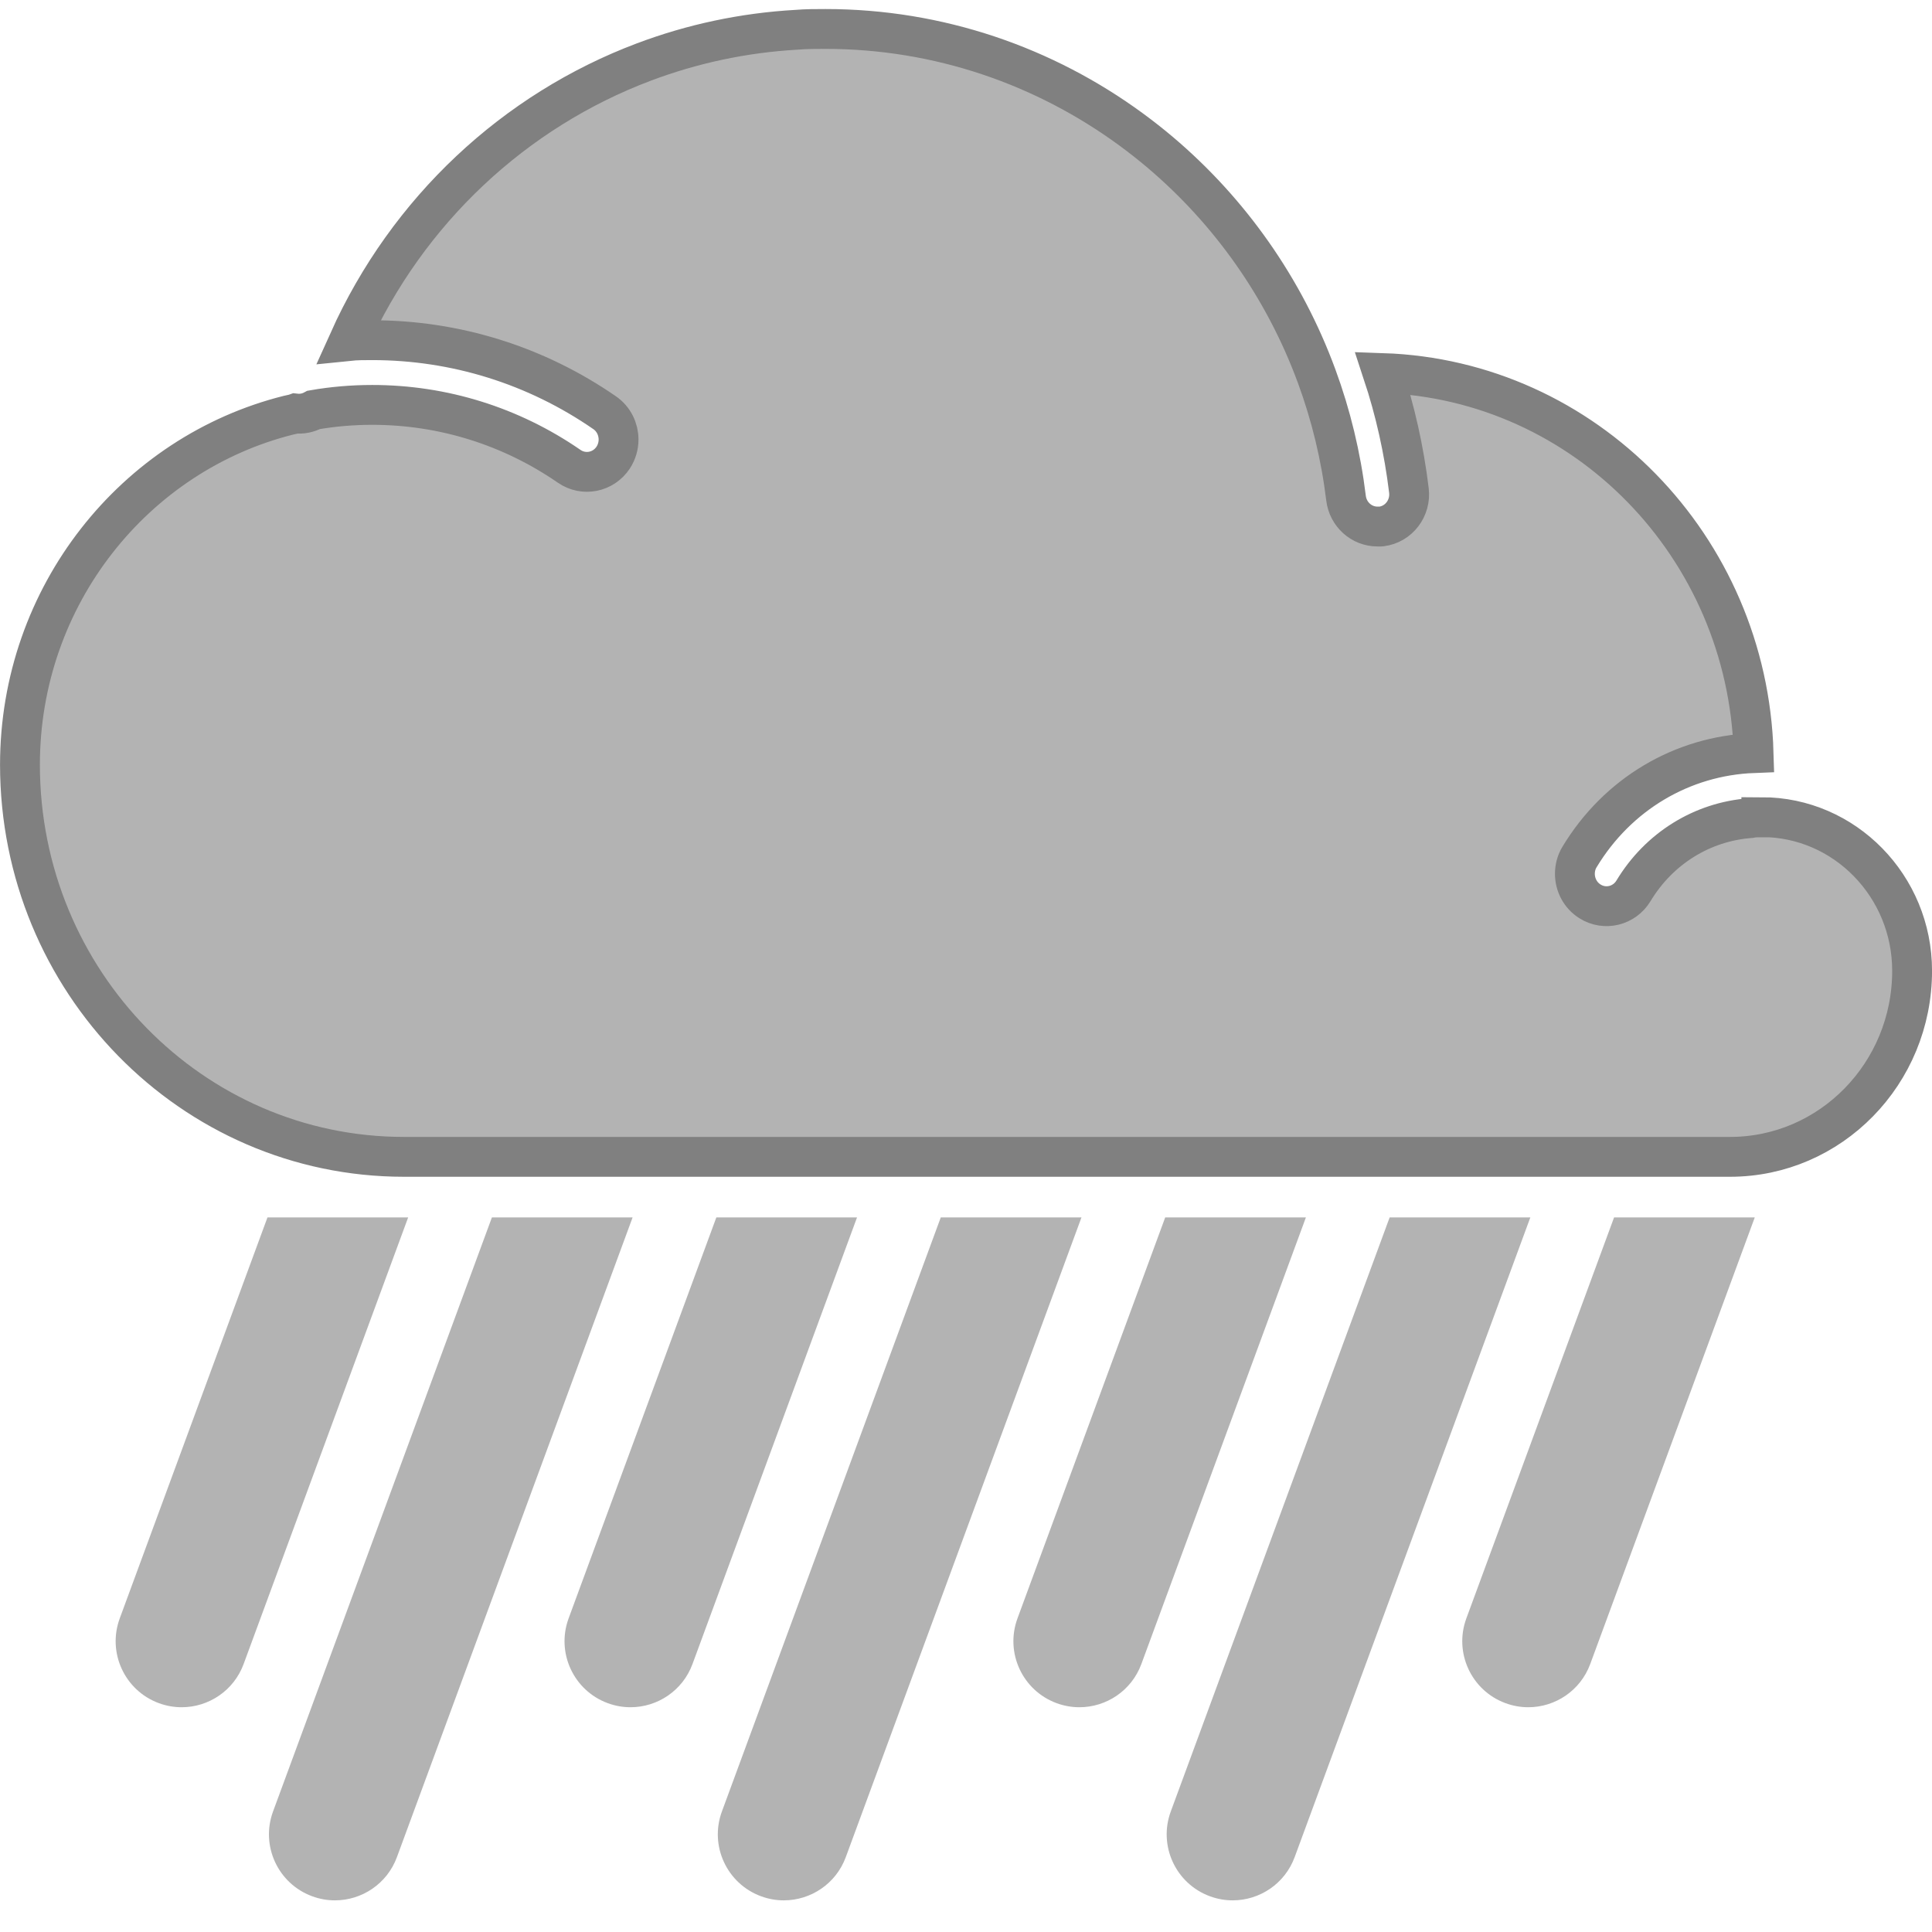
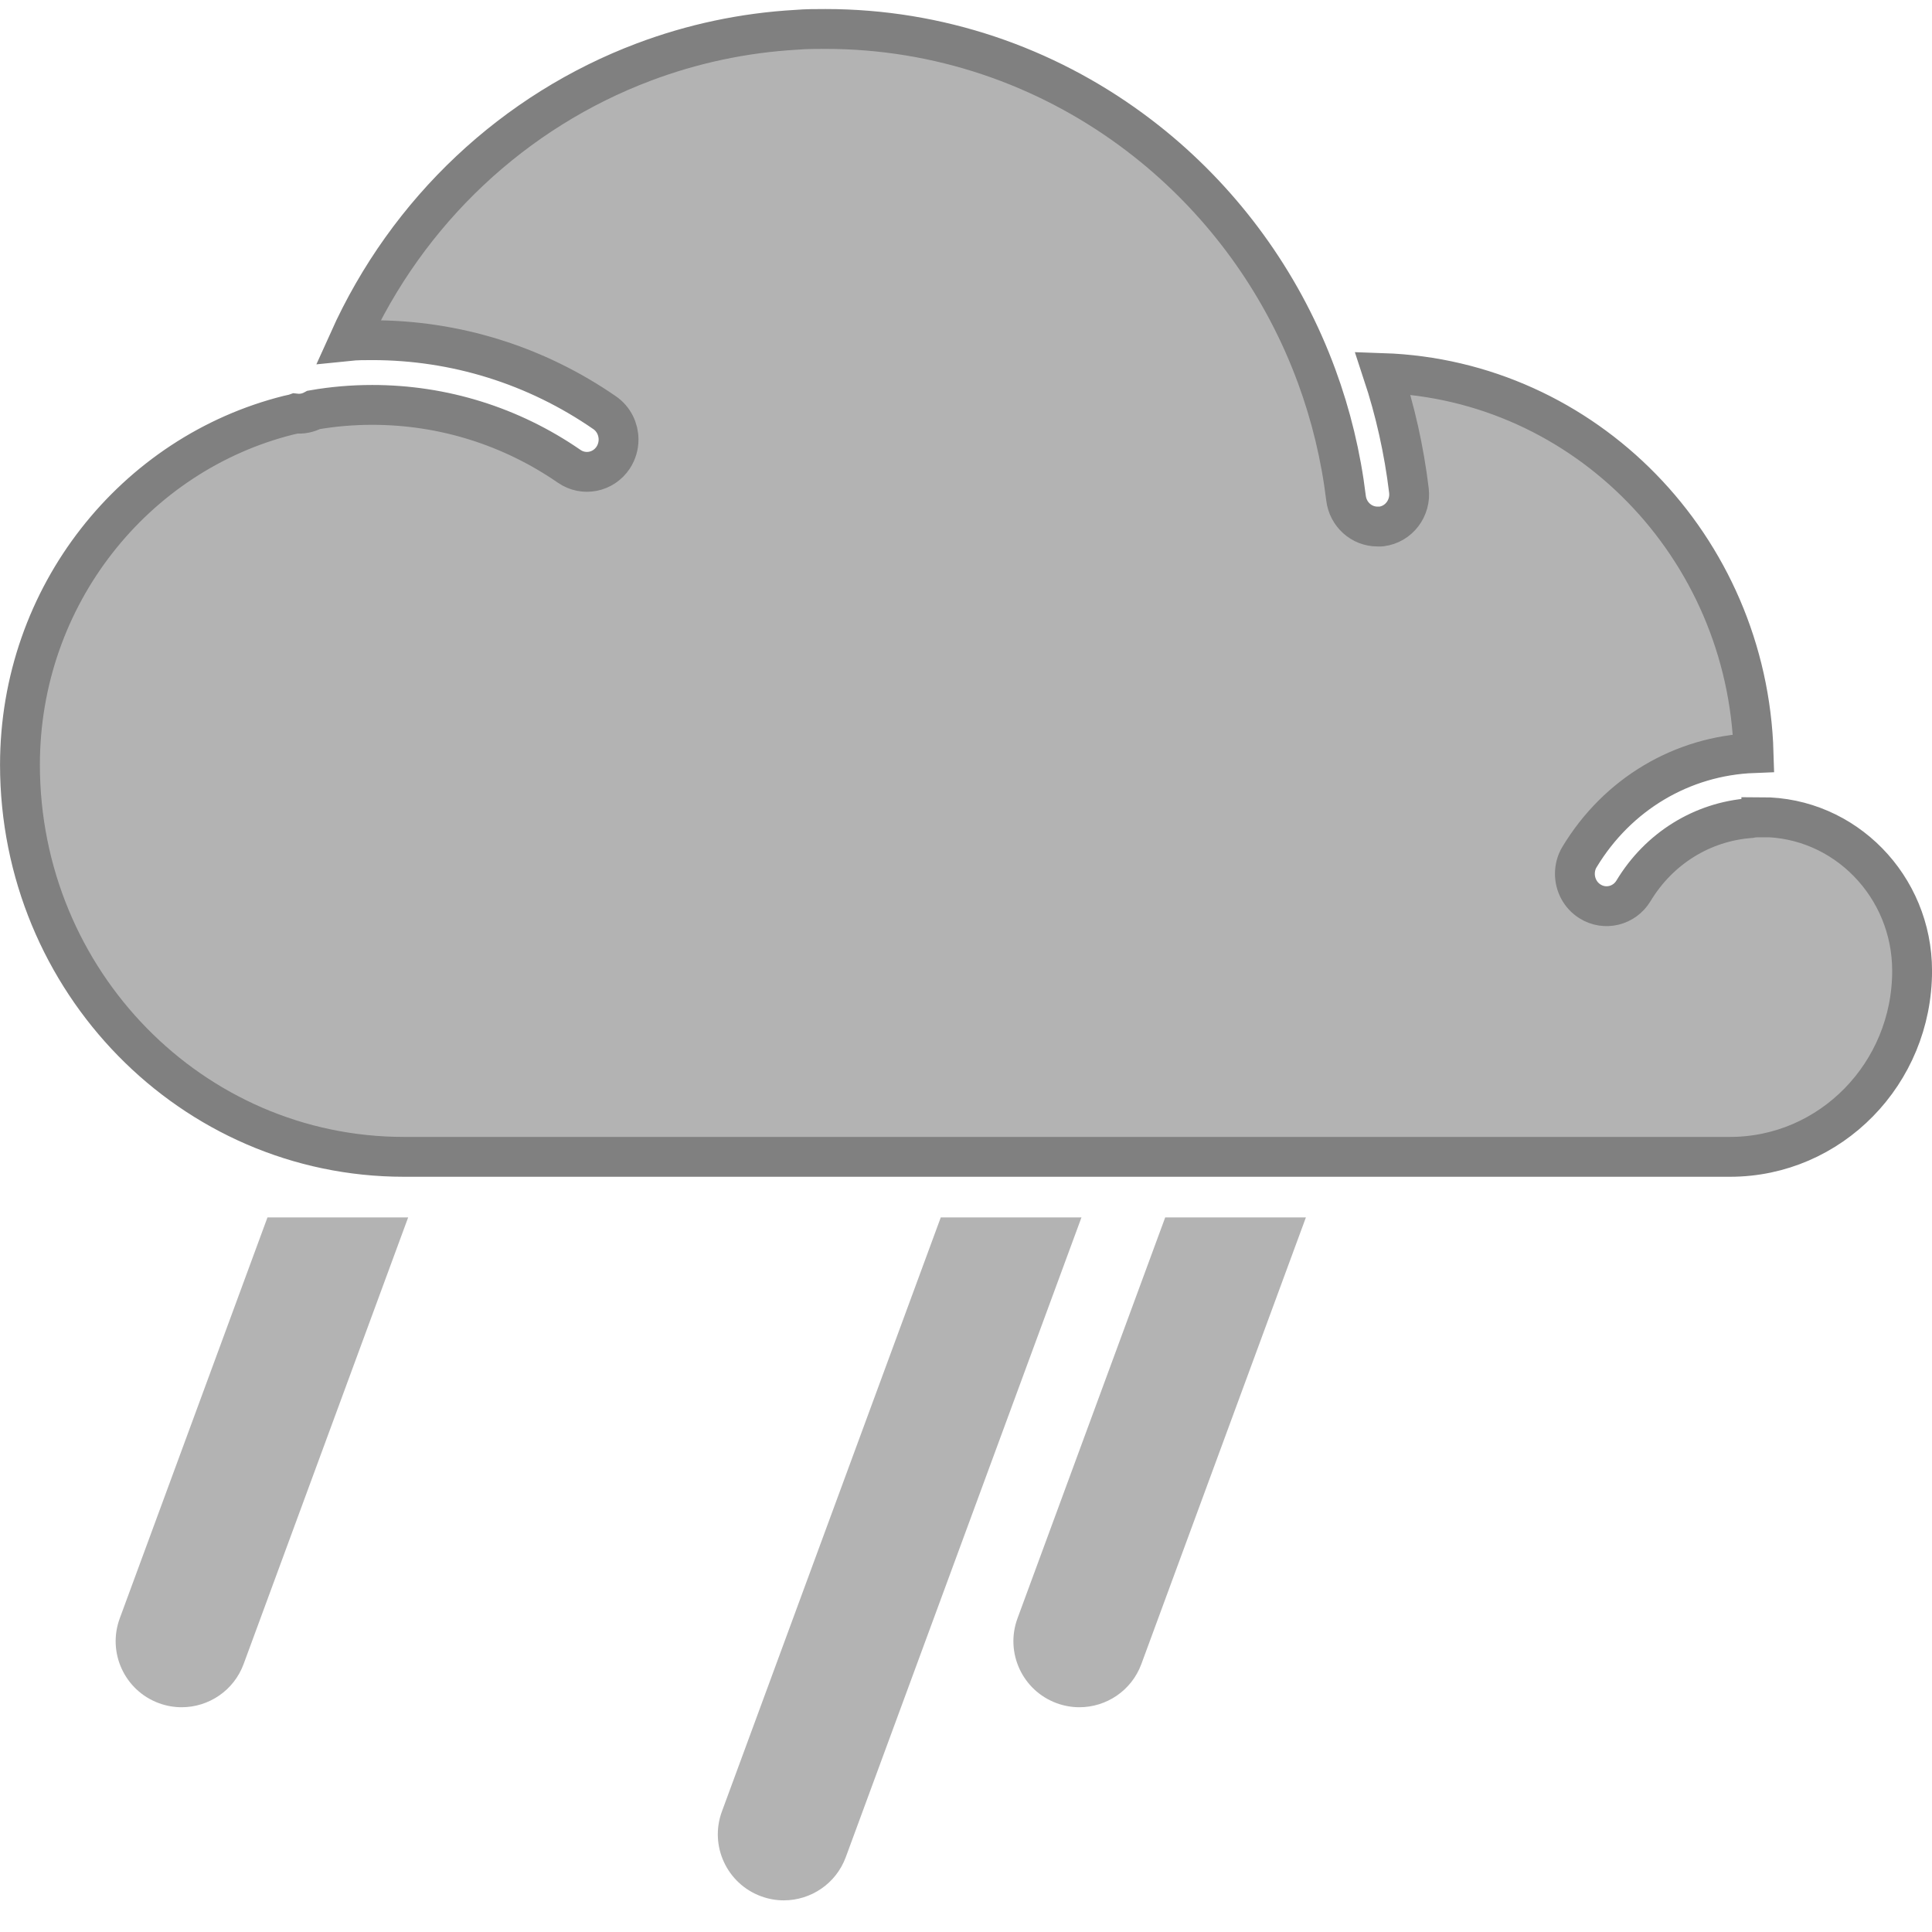
<svg xmlns="http://www.w3.org/2000/svg" xmlns:ns1="http://www.inkscape.org/namespaces/inkscape" width="24" height="24" version="1.1">
  <g ns1:label="Layer 1" ns1:groupmode="layer" id="layer1" transform="translate(0,-1028.362)">
    <g id="g3121">
      <path d="m 587.001,191.775 c 0,-34.867 -24.173,-64.178 -56.635,-72.094 -0.487,-0.119 -0.977,-0.23 -1.468,-0.34 -1.321,0.132 -2.625,-0.138 -3.761,-0.734 -4.019,-0.676 -8.14,-1.047 -12.347,-1.047 -14.877,0 -29.225,4.381 -41.491,12.671 -3.054,2.063 -7.2,1.261 -9.263,-1.792 -0.774,-1.146 -1.145,-2.447 -1.144,-3.735 0.002,-2.139 1.03,-4.239 2.936,-5.526 14.481,-9.786 31.411,-14.959 48.962,-14.959 1.654,0 3.297,0.051 4.928,0.142 C 499.864,65.46 460.832,40.014 417.312,40.014 c -46.851,0 -87.649,29.456 -103.479,71.663 -2.983,7.955 -5.083,16.361 -6.166,25.111 -0.418,3.378 -3.293,5.852 -6.612,5.852 -0.207,0 -0.417,-0.019 -0.627,-0.039 -0.067,-0.006 -0.133,-0.004 -0.2,-0.012 -3.656,-0.452 -6.253,-3.783 -5.801,-7.439 1.036,-8.369 2.905,-16.456 5.507,-24.189 -42.585,1.412 -76.817,35.727 -78.098,78.348 8.087,0.308 15.9,2.767 22.695,7.162 1.975,1.276 3.044,3.421 3.043,5.609 -0.001,1.24 -0.342,2.495 -1.065,3.614 -2,3.095 -6.129,3.979 -9.224,1.978 -4.437,-2.869 -9.495,-4.561 -14.755,-4.959 -0.804,-0.062 -1.611,-0.097 -2.423,-0.097 -14.922,0 -27.461,10.372 -30.804,24.284 11.929,-3.955 24.376,-6.65 37.163,-7.951 5.847,-0.594 11.765,-0.901 17.736,-0.901 5.979,0 11.893,0.314 17.732,0.909 11.826,1.203 23.331,3.594 34.384,7.062 20.481,6.429 39.406,16.55 55.945,29.621 6.605,5.221 12.835,10.904 18.624,17.02 h 135.23 c 44.668,0 80.877,-36.205 80.885,-80.871 0,-0.006 -10e-4,-0.01 -10e-4,-0.014 z" id="path3123" ns1:connector-curvature="0" fill="#b3b3b3" />
-       <path d="m 521.806,465.719 c -1.138,0 -2.266,0.055 -3.387,0.139 -14.255,1.062 -27.023,8.777 -34.622,21.114 -2.721,4.414 -8.506,5.79 -12.921,3.07 -2.88,-1.773 -4.455,-4.852 -4.456,-8.002 0,-1.681 0.439,-3.382 1.385,-4.918 11.22,-18.215 30.377,-29.352 51.597,-30.136 -1.799,-60.006 -50.021,-108.336 -109.977,-110.315 3.667,10.895 6.302,22.287 7.761,34.077 0.637,5.147 -3.02,9.836 -8.166,10.473 -0.094,0.012 -0.187,0.009 -0.281,0.018 -0.296,0.027 -0.592,0.055 -0.884,0.055 -4.672,0 -8.72,-3.482 -9.308,-8.238 -1.525,-12.323 -4.483,-24.163 -8.688,-35.367 -9.626,-25.658 -25.811,-47.963 -46.402,-65.029 -2.799,-2.319 -5.68,-4.541 -8.637,-6.662 -25.652,-18.406 -57.028,-29.169 -90.619,-29.169 -2.87,0 -5.725,0.084 -8.565,0.239 -15.718,0.86 -30.94,4.069 -45.253,9.344 -38.31,14.117 -70.116,42.994 -87.554,81 2.307,-0.129 4.63,-0.201 6.969,-0.201 24.705,0 48.537,7.281 68.921,21.057 2.683,1.812 4.13,4.769 4.133,7.779 0.002,1.812 -0.52,3.645 -1.61,5.259 -2.904,4.298 -8.741,5.427 -13.038,2.522 -17.267,-11.669 -37.463,-17.836 -58.405,-17.836 -5.904,0 -11.693,0.5 -17.333,1.446 -1.631,0.87 -3.511,1.261 -5.415,1.056 -0.665,0.148 -1.328,0.304 -1.988,0.465 -45.703,11.139 -79.73,52.417 -79.73,101.501 0,0.011 -0.001,0.021 -0.001,0.031 0.017,62.868 50.986,113.828 113.86,113.828 H 405.6 512.417 c 29.816,0 53.992,-24.176 53.992,-53.997 0,-24.594 -20.009,-44.603 -44.603,-44.603 z" id="path3125" ns1:connector-curvature="0" fill="#b3b3b3" />
    </g>
    <path ns1:connector-curvature="0" d="m 21.884,1038.515 c -0.048,0 -0.095,0 -0.142,0.01 -0.597,0.045 -1.132,0.376 -1.45,0.903 -0.114,0.189 -0.356,0.248 -0.541,0.131 -0.121,-0.076 -0.187,-0.208 -0.187,-0.342 0,-0.072 0.018,-0.145 0.058,-0.21 0.47,-0.779 1.273,-1.256 2.162,-1.29 -0.075,-2.568 -2.096,-4.636 -4.607,-4.721 0.154,0.466 0.264,0.954 0.325,1.458 0.027,0.22 -0.126,0.421 -0.342,0.448 -0.004,5e-4 -0.008,4e-4 -0.012,8e-4 -0.012,0 -0.025,0 -0.037,0 -0.196,0 -0.365,-0.149 -0.39,-0.352 -0.064,-0.527 -0.188,-1.034 -0.364,-1.513 -0.403,-1.098 -1.081,-2.052 -1.944,-2.783 -0.117,-0.099 -0.238,-0.194 -0.362,-0.285 -1.075,-0.788 -2.389,-1.248 -3.796,-1.248 -0.12,0 -0.24,0 -0.359,0.01 -0.658,0.037 -1.296,0.174 -1.896,0.4 -1.605,0.604 -2.937,1.84 -3.668,3.466 0.097,-0.01 0.194,-0.01 0.292,-0.01 1.035,0 2.033,0.311 2.887,0.901 0.112,0.077 0.173,0.204 0.173,0.333 8.04e-5,0.077 -0.022,0.156 -0.067,0.225 -0.122,0.184 -0.366,0.232 -0.546,0.108 -0.723,-0.499 -1.569,-0.763 -2.447,-0.763 -0.247,0 -0.49,0.021 -0.726,0.062 -0.068,0.037 -0.147,0.054 -0.227,0.045 -0.028,0.01 -0.056,0.013 -0.083,0.02 -1.914,0.477 -3.34,2.243 -3.34,4.343 0,5e-4 -4.021e-5,9e-4 -4.021e-5,0 6.8354e-4,2.69 2.136,4.871 4.77,4.871 l 11.998,0 4.475,0 c 1.249,0 2.262,-1.034 2.262,-2.311 0,-1.052 -0.838,-1.909 -1.869,-1.909 z" id="path4305" fill="#b3b3b3" stroke="#808080" stroke-width="0.495" />
    <g id="g4307" transform="matrix(0.041,0,0,0.041,-0.373,1028.072)">
      <path ns1:connector-curvature="0" d="m 45.378,497.42 c -3.818,10.365 1.488,21.863 11.853,25.682 2.281,0.84 4.616,1.238 6.912,1.238 8.14,0 15.791,-5.008 18.769,-13.092 l 49.855,-135.322 -42.627,0 -44.762,121.494 z" id="path4309" fill="#b3b3b3" />
-       <path ns1:connector-curvature="0" d="m 181.378,497.42 c -3.818,10.365 1.488,21.863 11.853,25.682 2.281,0.84 4.616,1.238 6.912,1.238 8.14,0 15.791,-5.008 18.769,-13.092 l 49.855,-135.322 -42.627,0 -44.762,121.494 z" id="path4311" fill="#b3b3b3" />
      <path ns1:connector-curvature="0" d="m 317.379,497.42 c -3.818,10.365 1.488,21.863 11.853,25.682 2.28,0.84 4.616,1.238 6.912,1.238 8.14,0 15.79,-5.008 18.769,-13.092 l 49.855,-135.322 -42.628,0 -44.761,121.494 z" id="path4313" fill="#b3b3b3" />
-       <path ns1:connector-curvature="0" d="m 498.139,375.926 -44.76,121.494 c -3.818,10.365 1.488,21.863 11.853,25.682 2.28,0.84 4.616,1.238 6.912,1.238 8.14,0 15.79,-5.008 18.769,-13.092 l 49.855,-135.322 -42.629,0 z" id="path4315" fill="#b3b3b3" />
-       <path ns1:connector-curvature="0" d="m 91.823,555.93 c -3.818,10.363 1.488,21.861 11.853,25.68 2.281,0.842 4.616,1.24 6.912,1.24 8.14,0 15.791,-5.008 18.769,-13.092 l 71.411,-193.832 -42.628,0 -66.317,180.004 z" id="path4317" fill="#b3b3b3" />
      <path ns1:connector-curvature="0" d="m 227.823,555.93 c -3.818,10.363 1.488,21.861 11.853,25.68 2.281,0.842 4.616,1.24 6.912,1.24 8.141,0 15.791,-5.008 18.77,-13.092 l 71.41,-193.832 -42.628,0 -66.317,180.004 z" id="path4319" fill="#b3b3b3" />
-       <path ns1:connector-curvature="0" d="m 363.822,555.93 c -3.818,10.363 1.488,21.861 11.854,25.68 2.281,0.842 4.615,1.24 6.912,1.24 8.141,0 15.791,-5.008 18.77,-13.092 l 71.41,-193.832 -42.629,0 -66.317,180.004 z" id="path4321" fill="#b3b3b3" />
    </g>
  </g>
</svg>